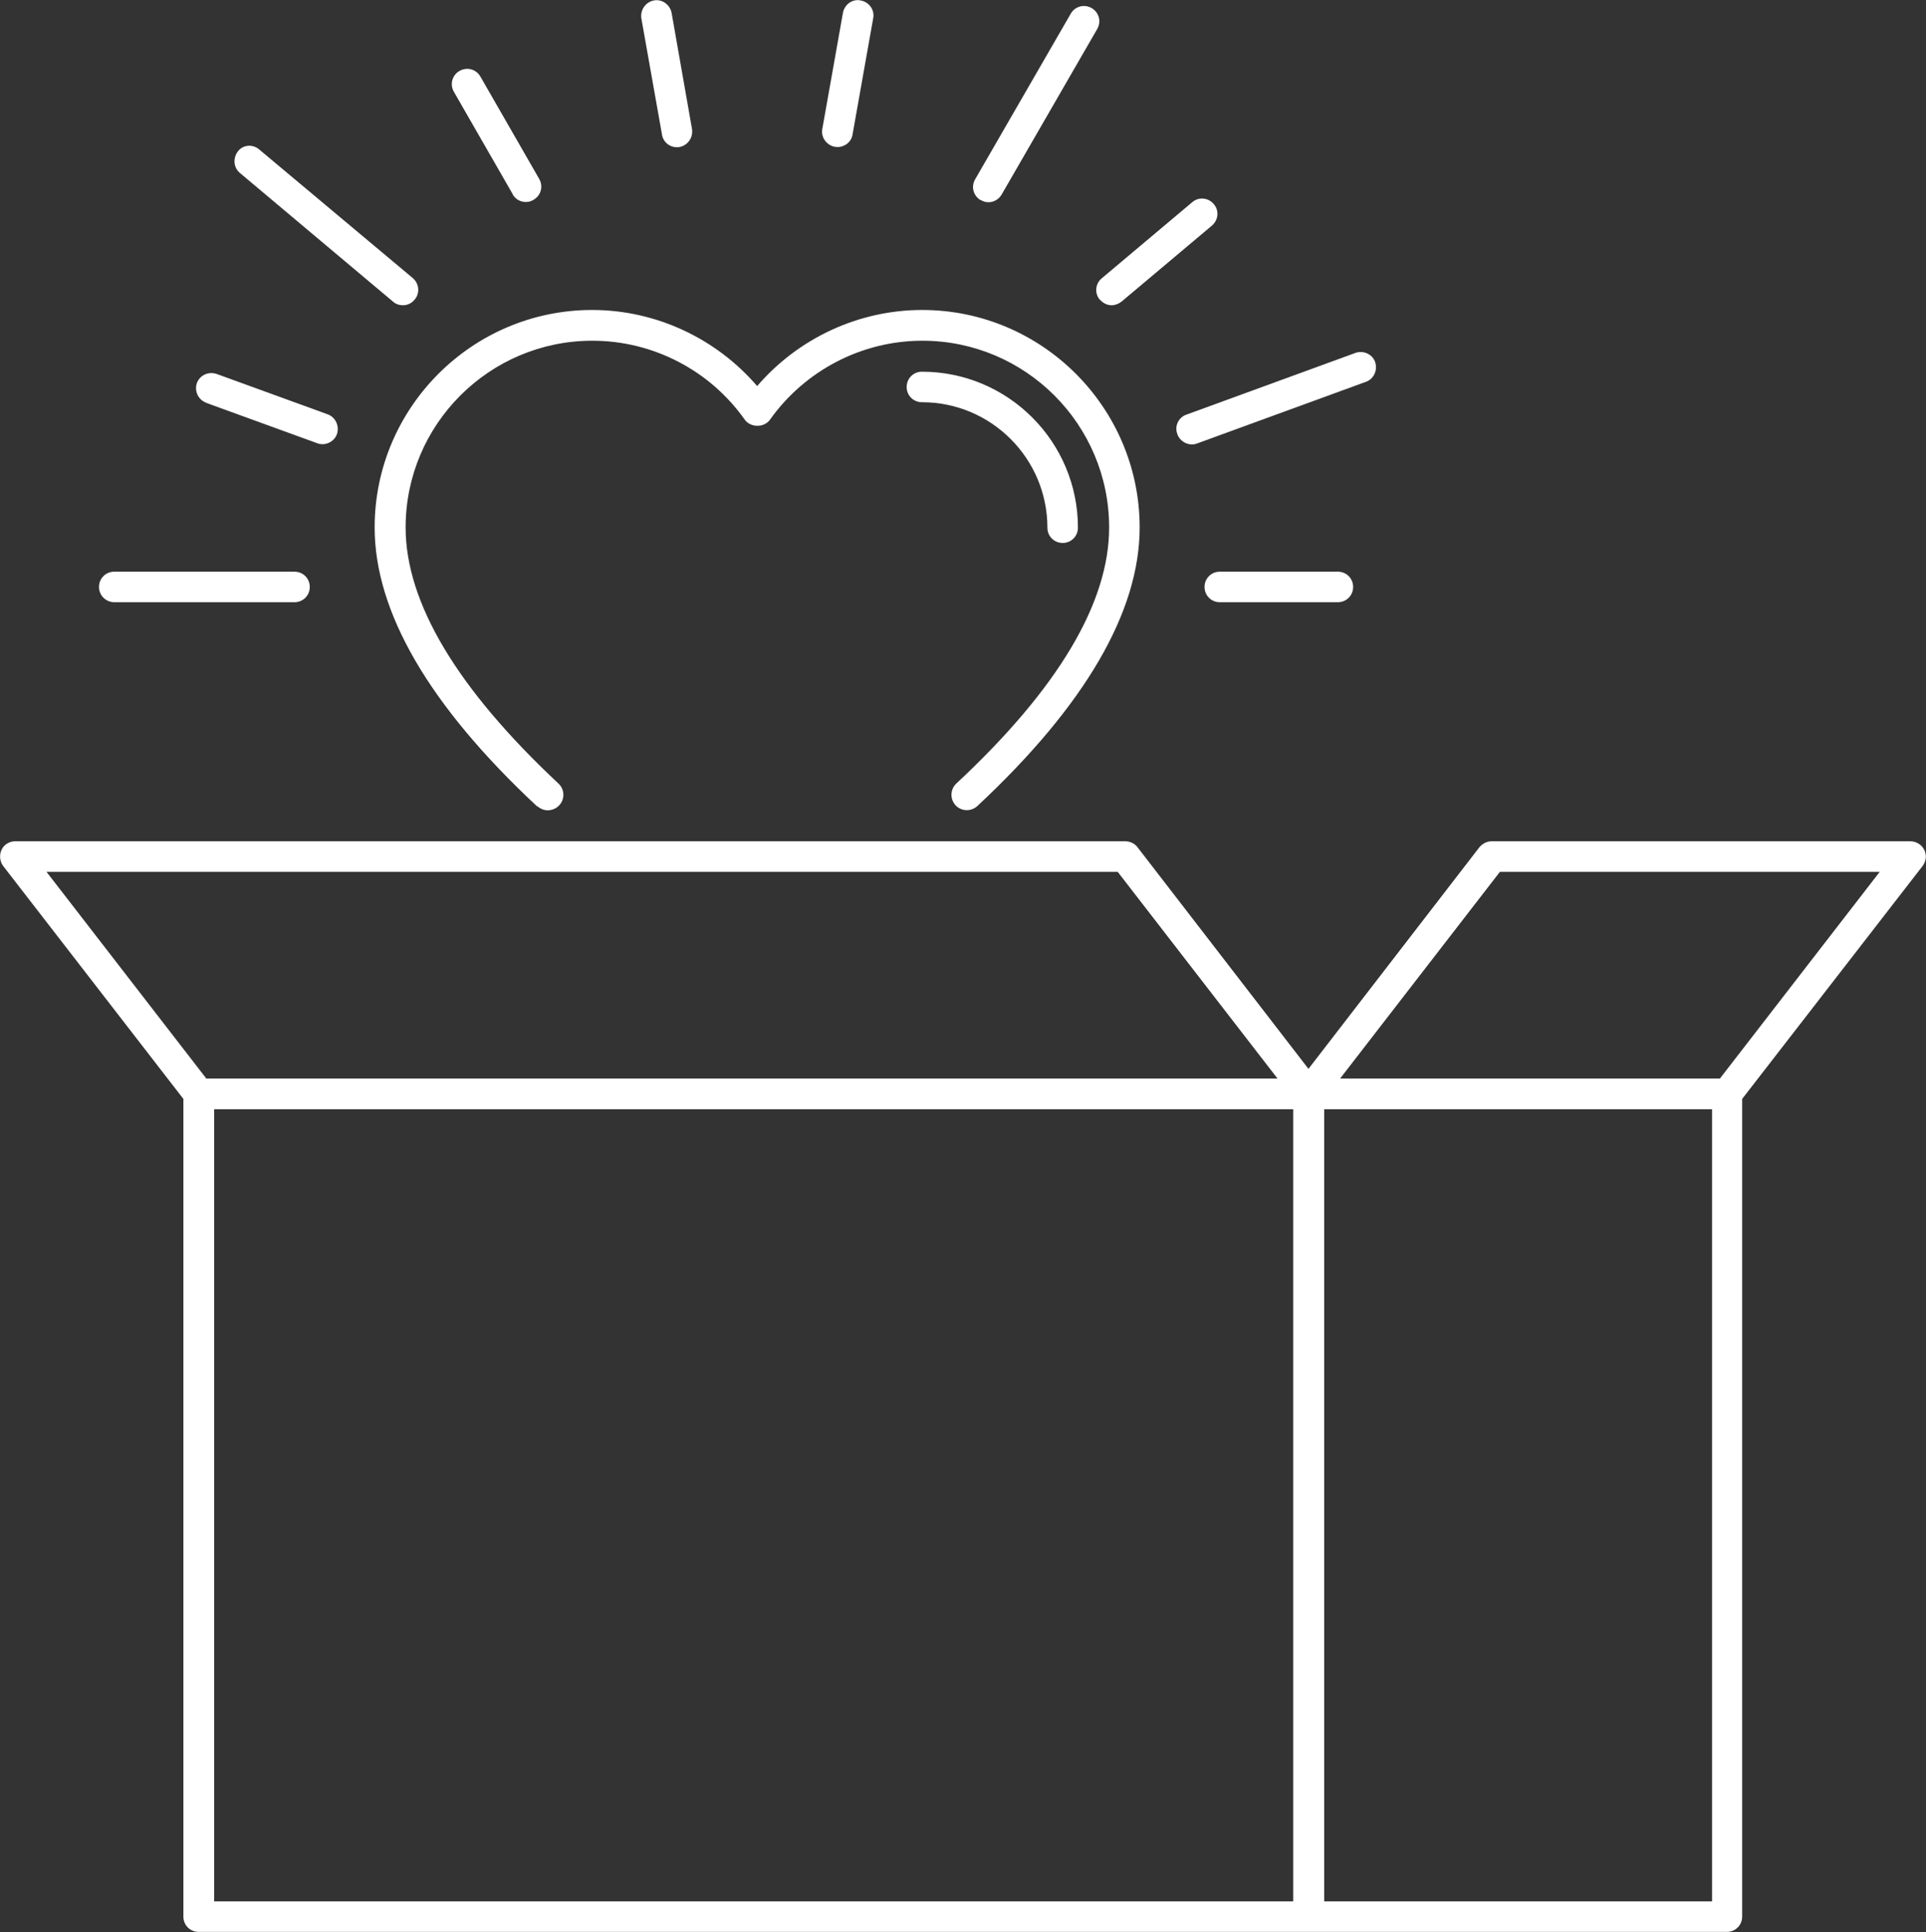
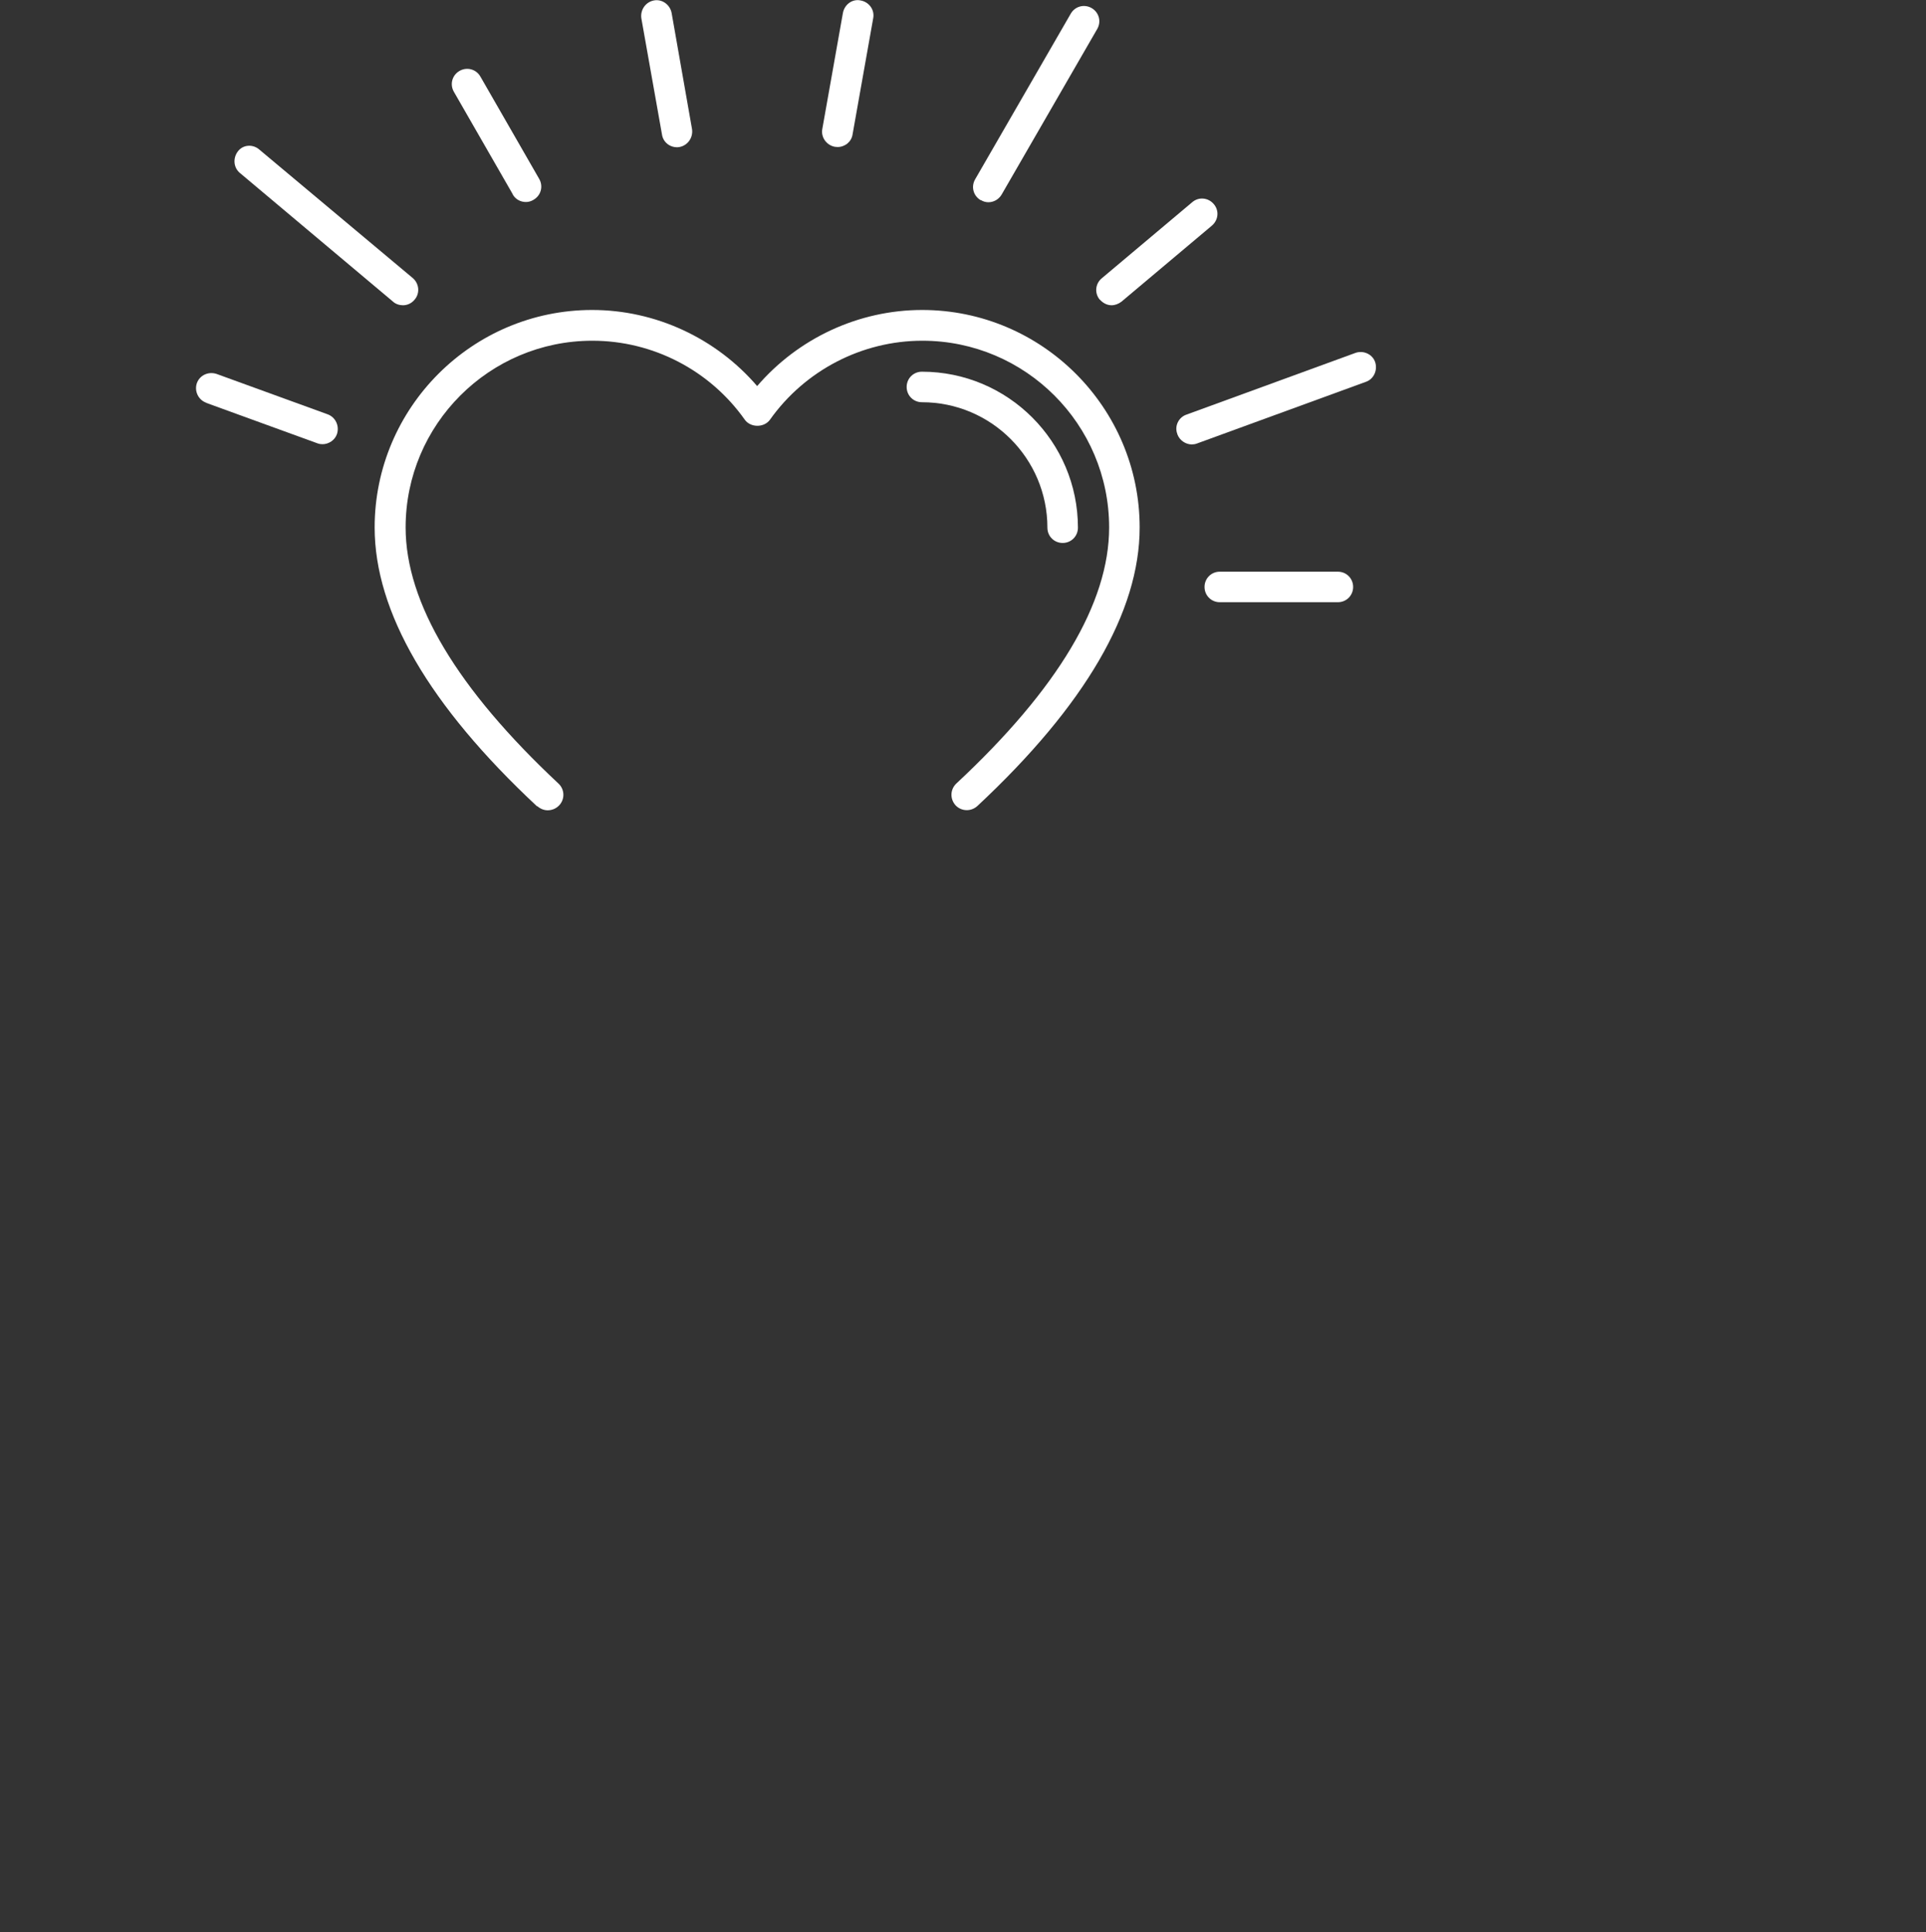
<svg xmlns="http://www.w3.org/2000/svg" id="a" viewBox="0 0 85.8 86.08">
  <rect x="0" y="0" width="85.8" height="86.08" fill="#333333" stroke="none" />
  <defs>
    <style>.b{fill:#fff;}</style>
  </defs>
-   <path class="b" d="M76.61,48.05h-16.91l7.12-9.21h16.92l-7.12,9.21ZM76.27,84.71h-17.28v-35.29h17.28v35.29ZM9.54,49.42h48.07v35.29H9.54v-35.29ZM49.79,38.84l7.12,9.21H9.19l-7.12-9.21h47.71ZM85.72,37.86c-.11-.23-.36-.38-.62-.38h-18.64c-.22,0-.41.1-.55.26l-7.62,9.88-7.62-9.88c-.12-.16-.33-.26-.55-.26H.68c-.26,0-.51.15-.61.38-.11.23-.08.52.07.72l8.03,10.38v36.43c0,.38.3.68.68.68h68.08c.38,0,.68-.3.68-.68v-36.43l8.04-10.38c.16-.22.19-.49.07-.72" />
  <path class="b" d="M54.34,25.47c-.38,0-.68.3-.68.68s.3.68.68.68h5.26c.38,0,.68-.3.68-.68s-.3-.68-.68-.68h-5.26Z" />
-   <path class="b" d="M5.09,26.83h8.03c.38,0,.68-.3.68-.68s-.3-.68-.68-.68H5.09c-.38,0-.68.3-.68.68s.31.68.68.68" />
  <path class="b" d="M52.45,19.35c.1.27.37.45.64.45.08,0,.15-.01.23-.04l7.53-2.75c.35-.12.53-.52.41-.88-.12-.35-.52-.53-.87-.41l-7.53,2.75c-.36.12-.55.52-.41.87" />
  <path class="b" d="M49,13.35c.14.16.33.25.52.25.15,0,.31-.06.44-.16l4.03-3.39c.29-.25.33-.67.08-.96-.25-.29-.67-.33-.96-.08l-4.03,3.39c-.29.24-.33.67-.08.96" />
  <path class="b" d="M43.69,8.91c.11.07.23.1.34.1.23,0,.46-.12.59-.34l4.26-7.38c.19-.33.08-.74-.25-.93-.33-.19-.74-.08-.93.25l-4.26,7.38c-.19.33-.08.74.25.93" />
  <path class="b" d="M37.19,6.54s.08.01.12.01c.33,0,.62-.23.67-.56l.92-5.18c.07-.37-.18-.72-.56-.79-.37-.08-.72.18-.79.56l-.92,5.18c-.06.36.19.71.56.78" />
  <path class="b" d="M30.15,6.56s.08,0,.12-.01c.37-.07.61-.42.56-.79l-.91-5.18c-.07-.37-.42-.63-.79-.56-.37.07-.61.42-.56.79l.92,5.18c.05.34.34.57.67.57" />
  <path class="b" d="M22.84,8.66c.12.22.35.34.59.34.11,0,.23-.03.34-.1.33-.19.44-.6.25-.93l-2.62-4.56c-.19-.33-.6-.44-.93-.25-.33.19-.44.6-.25.93l2.62,4.56Z" />
  <path class="b" d="M17.51,13.44c.12.11.29.16.44.16.19,0,.38-.08.52-.25.25-.29.2-.72-.08-.96l-6.83-5.72c-.29-.26-.73-.23-.96.07-.23.3-.2.72.08.96l6.83,5.74Z" />
  <path class="b" d="M9.19,17.95l4.95,1.8c.08.03.15.04.23.04.27,0,.55-.18.64-.45.12-.36-.06-.75-.41-.88l-4.95-1.8c-.36-.12-.75.05-.88.41-.12.35.06.74.41.87" />
  <path class="b" d="M23.94,35.92c.14.12.3.18.46.18.18,0,.37-.07.51-.22.26-.27.25-.71-.03-.97-4.51-4.22-6.81-8.06-6.81-11.41,0-4.59,3.73-8.32,8.32-8.32,2.69,0,5.23,1.31,6.79,3.52.26.36.86.36,1.12,0,1.56-2.2,4.1-3.52,6.79-3.52,4.59,0,8.32,3.73,8.32,8.32,0,3.36-2.28,7.19-6.81,11.41-.27.26-.29.68-.03.97.26.27.68.29.97.03,4.8-4.48,7.23-8.66,7.23-12.41,0-5.34-4.35-9.69-9.69-9.69-2.83,0-5.52,1.26-7.35,3.39-1.83-2.13-4.52-3.39-7.35-3.39-5.34,0-9.69,4.35-9.69,9.69,0,3.76,2.43,7.94,7.23,12.42Z" />
  <path class="b" d="M46.66,23.51c0,.38.3.68.68.68s.68-.3.68-.68c0-3.83-3.11-6.95-6.95-6.95-.38,0-.68.3-.68.68s.3.68.68.68c3.09,0,5.59,2.51,5.59,5.59" />
</svg>